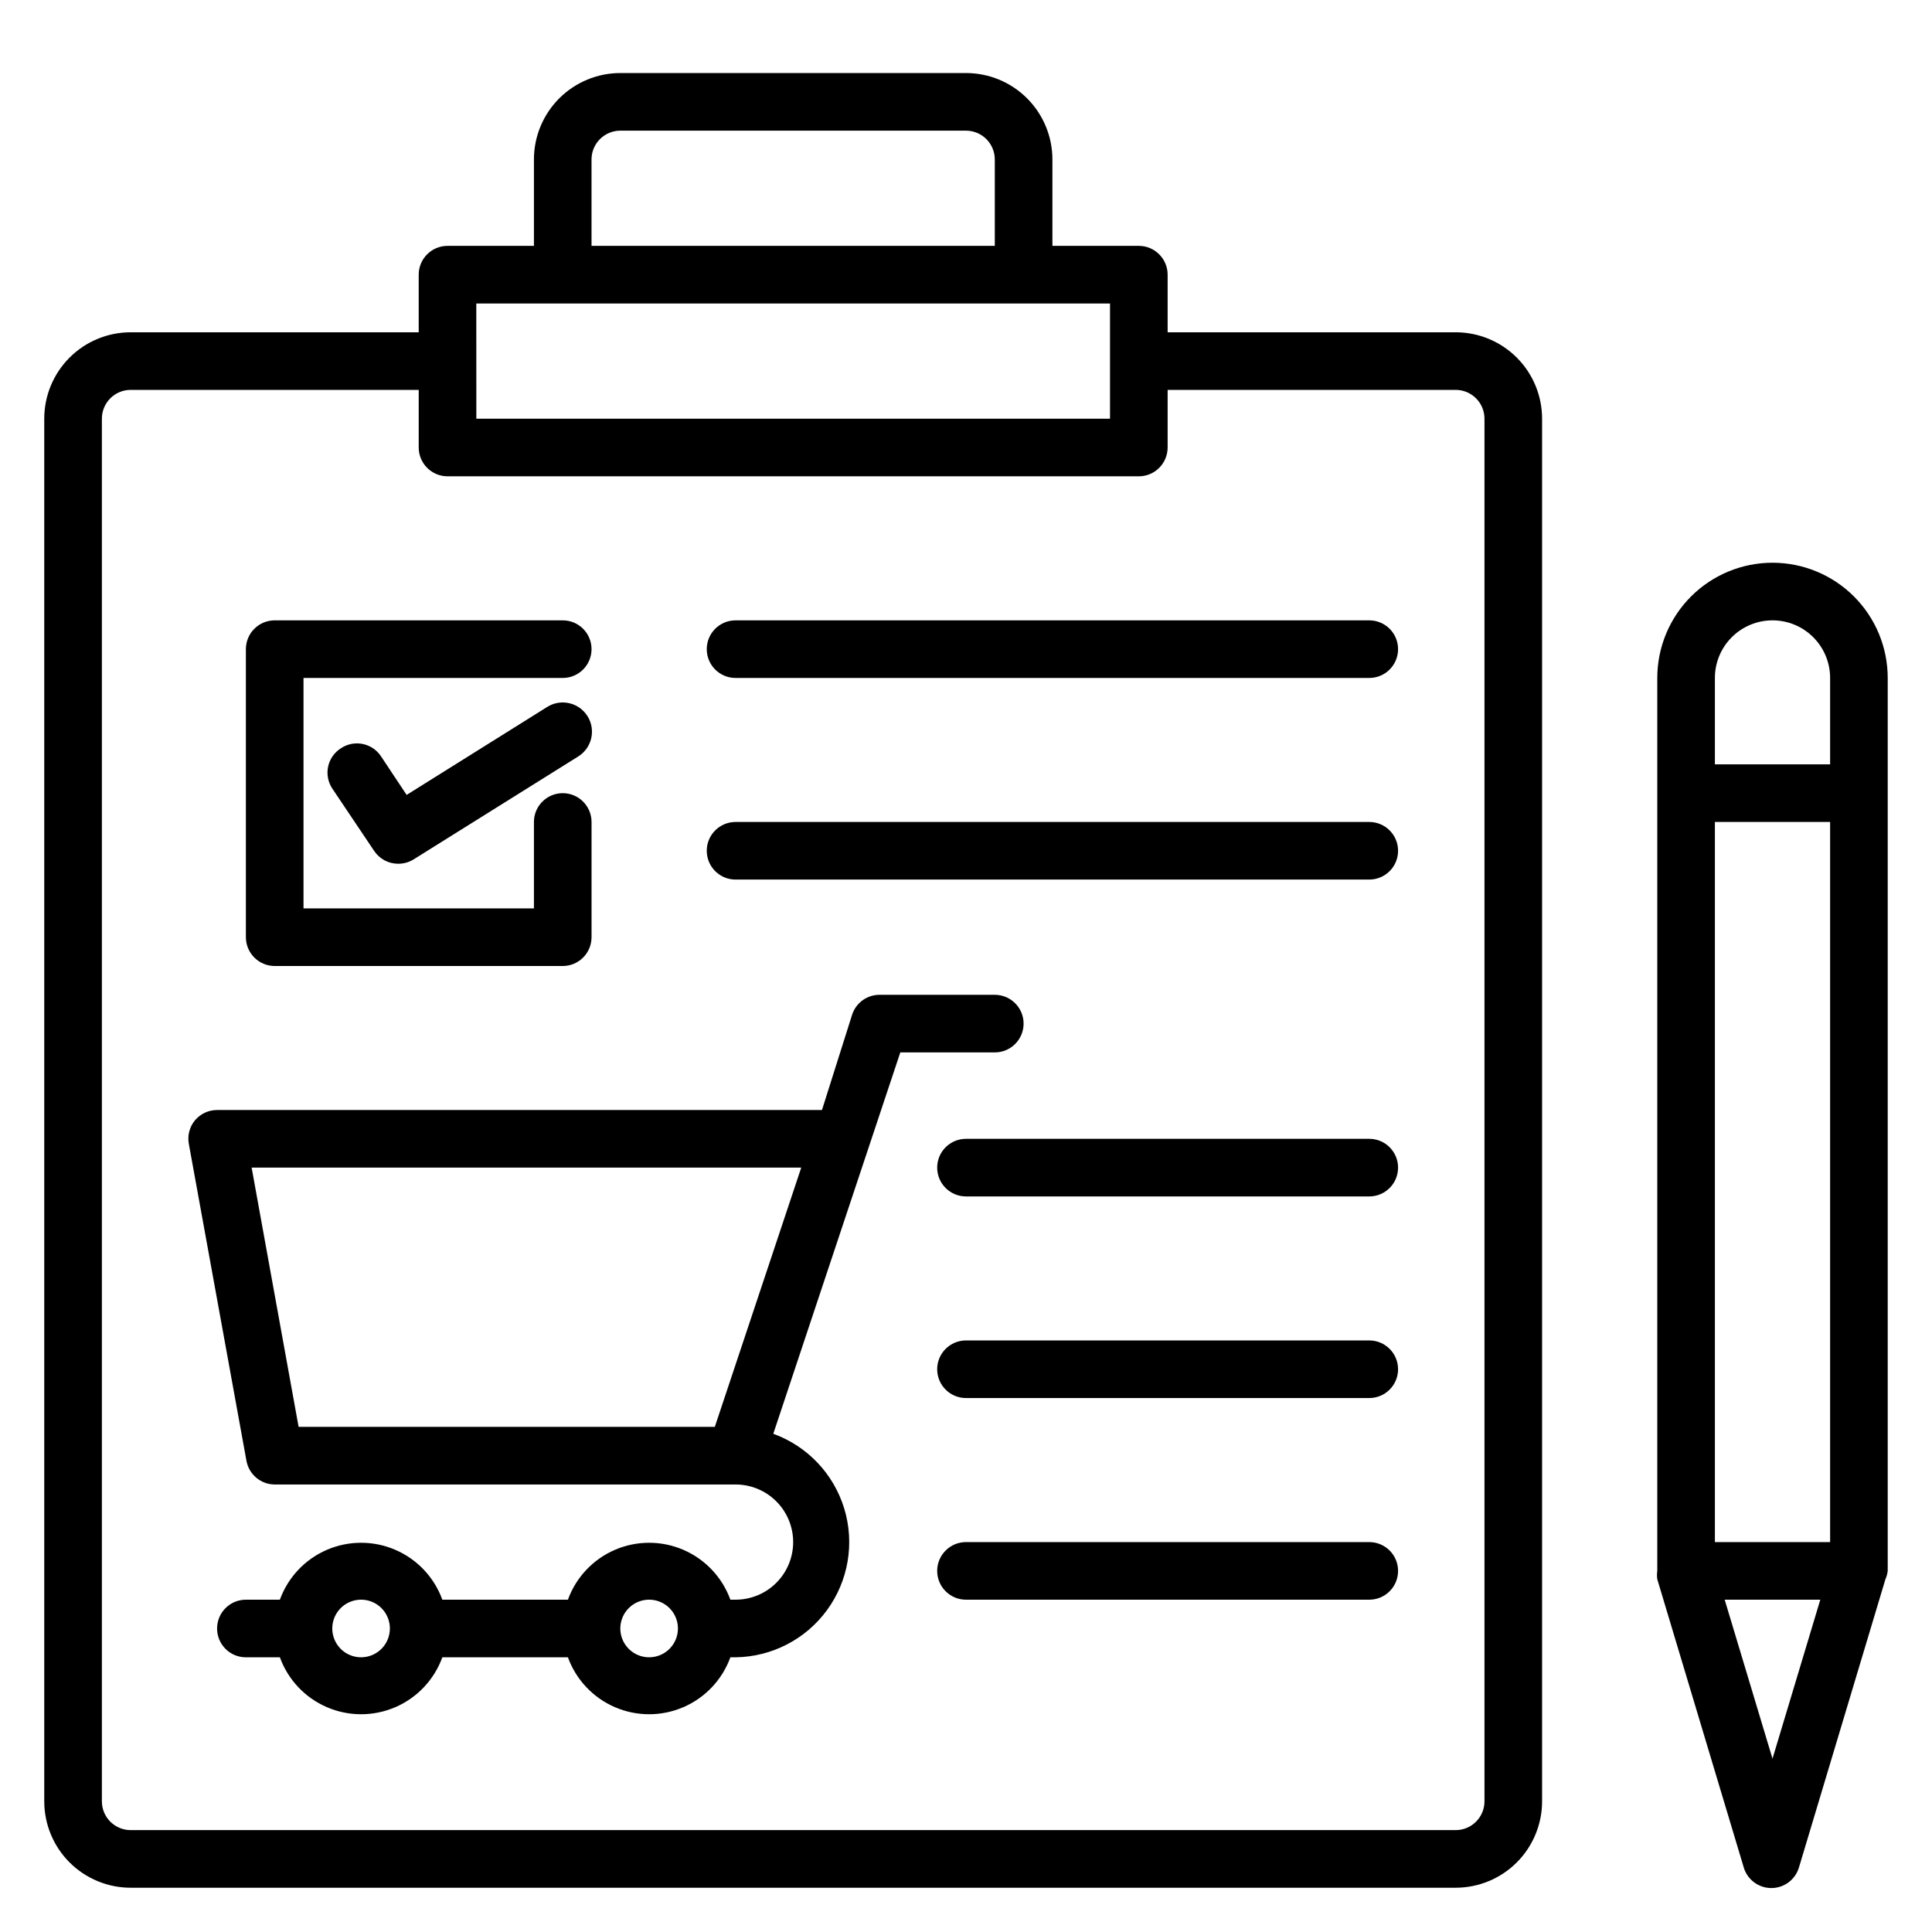
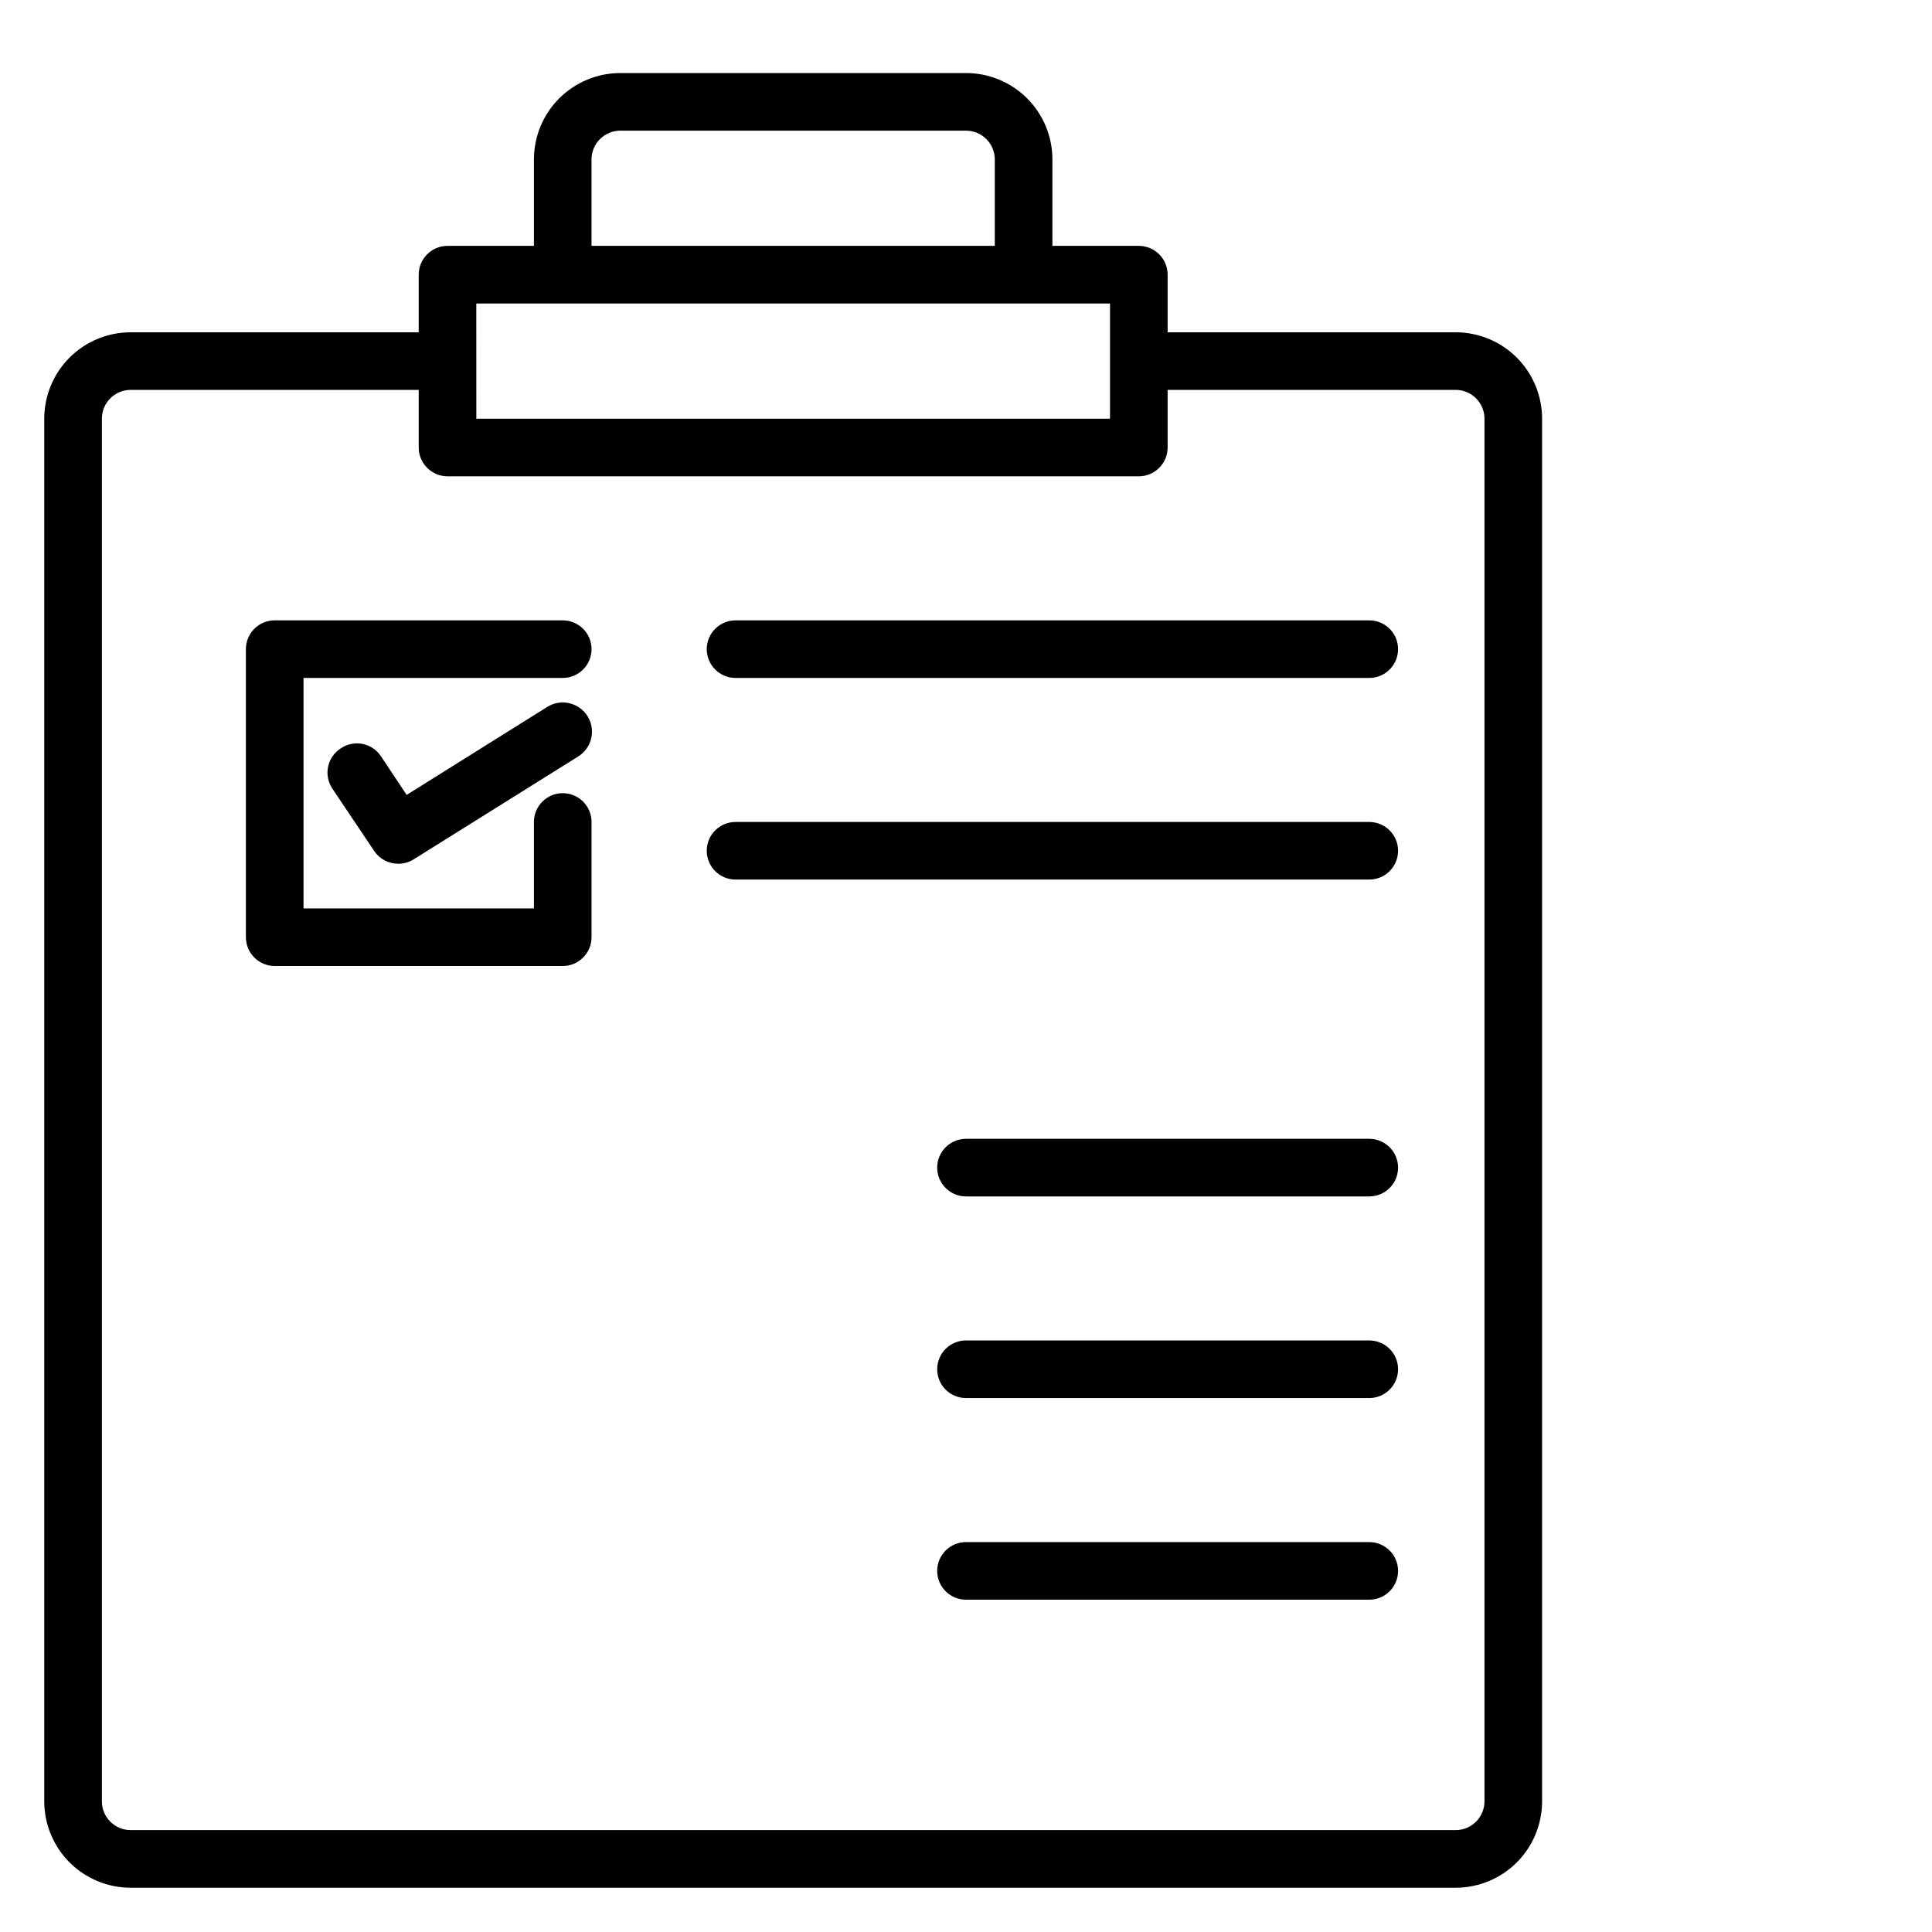
<svg xmlns="http://www.w3.org/2000/svg" fill="#000000" width="800px" height="800px" version="1.1" viewBox="144 144 512 512">
  <g>
    <path d="m529.77 232.06h-76.336v-15.266c0-2.027-0.805-3.969-2.238-5.398-1.43-1.434-3.371-2.238-5.394-2.238h-22.902v-22.898c0-6.074-2.414-11.898-6.707-16.195-4.293-4.293-10.121-6.707-16.191-6.707h-91.602c-6.074 0-11.898 2.414-16.195 6.707-4.293 4.297-6.707 10.121-6.707 16.195v22.898h-22.898c-4.219 0-7.637 3.418-7.637 7.637v15.266h-76.332c-6.074 0-11.898 2.414-16.195 6.707-4.293 4.293-6.707 10.121-6.707 16.191v366.41c0 6.07 2.414 11.898 6.707 16.191 4.297 4.293 10.121 6.707 16.195 6.707h351.14c6.07 0 11.898-2.414 16.191-6.707 4.293-4.293 6.707-10.121 6.707-16.191v-366.41c0-6.07-2.414-11.898-6.707-16.191-4.293-4.293-10.121-6.707-16.191-6.707zm-229.01-45.801c0-4.215 3.418-7.633 7.637-7.633h91.602c2.023 0 3.965 0.805 5.394 2.234 1.434 1.434 2.238 3.375 2.238 5.398v22.898h-106.87zm-30.535 38.168h167.94v30.535l-167.93-0.004zm267.18 396.94c0 2.023-0.805 3.965-2.238 5.394-1.43 1.434-3.371 2.238-5.394 2.238h-351.14c-4.219 0-7.633-3.418-7.633-7.633v-366.41c0-4.215 3.414-7.633 7.633-7.633h76.332v15.27c0 2.023 0.805 3.965 2.238 5.394 1.43 1.434 3.371 2.238 5.398 2.238h183.2c2.023 0 3.965-0.805 5.394-2.238 1.434-1.43 2.238-3.371 2.238-5.394v-15.27h76.336c2.023 0 3.965 0.805 5.394 2.238 1.434 1.43 2.238 3.371 2.238 5.394z" />
-     <path d="m613.73 293.13c-8.098 0-15.863 3.219-21.59 8.945-5.727 5.727-8.941 13.492-8.941 21.59v236.64c-0.109 0.734-0.109 1.48 0 2.215l22.902 76.336h-0.004c0.949 3.254 3.938 5.496 7.328 5.496 3.394 0 6.379-2.242 7.328-5.496l22.902-76.336c0.312-0.703 0.52-1.449 0.609-2.215v-236.64c0-8.098-3.215-15.863-8.941-21.59-5.727-5.727-13.496-8.945-21.594-8.945zm0 15.266v0.004c4.051 0 7.934 1.605 10.797 4.469 2.863 2.863 4.473 6.746 4.473 10.797v22.902l-30.535-0.004v-22.898c0-4.051 1.609-7.934 4.473-10.797 2.863-2.863 6.746-4.469 10.793-4.469zm-15.266 244.27v-190.84h30.535v190.84zm15.266 57.402-12.672-42.137h25.344z" />
-     <path d="m407.63 422.9c4.215 0 7.633-3.418 7.633-7.633s-3.418-7.633-7.633-7.633h-30.535c-3.281-0.008-6.203 2.082-7.25 5.191l-8.016 25.34h-160.3c-2.269 0-4.426 1.004-5.879 2.75-1.434 1.746-2.019 4.039-1.602 6.258l15.266 83.969c0.664 3.617 3.809 6.246 7.484 6.262h122.13c4.051 0 7.934 1.605 10.797 4.469 2.863 2.863 4.473 6.746 4.473 10.797s-1.609 7.934-4.473 10.797c-2.863 2.863-6.746 4.469-10.797 4.469h-1.375 0.004c-2.156-5.93-6.66-10.711-12.453-13.211s-12.359-2.5-18.152 0-10.297 7.281-12.449 13.211h-33.281c-2.152-5.93-6.656-10.711-12.449-13.211-5.793-2.5-12.363-2.5-18.156 0-5.793 2.5-10.297 7.281-12.449 13.211h-9.008c-4.215 0-7.633 3.418-7.633 7.637 0 4.215 3.418 7.633 7.633 7.633h9.008c2.152 5.93 6.656 10.711 12.449 13.211 5.793 2.5 12.363 2.5 18.156 0 5.793-2.5 10.297-7.281 12.449-13.211h33.281c2.152 5.93 6.656 10.711 12.449 13.211s12.359 2.5 18.152 0 10.297-7.281 12.453-13.211h1.371c9.605-0.129 18.59-4.769 24.254-12.527 5.66-7.758 7.344-17.73 4.543-26.914-2.805-9.188-9.766-16.52-18.797-19.797l33.664-101.07zm-167.94 160.3c-3.086 0-5.871-1.859-7.051-4.715-1.184-2.852-0.531-6.133 1.652-8.316s5.469-2.836 8.32-1.656c2.852 1.184 4.711 3.965 4.711 7.055 0 2.023-0.805 3.965-2.234 5.394-1.434 1.434-3.375 2.238-5.398 2.238zm76.336 0c-3.09 0-5.871-1.859-7.055-4.715-1.18-2.852-0.527-6.133 1.656-8.316 2.184-2.184 5.465-2.836 8.32-1.656 2.852 1.184 4.711 3.965 4.711 7.055 0 2.023-0.805 3.965-2.234 5.394-1.434 1.434-3.375 2.238-5.398 2.238zm-105.34-129.77h145.65l-22.902 68.703-110.3-0.004z" />
    <path d="m506.87 308.4h-167.94c-4.215 0-7.633 3.414-7.633 7.633 0 4.215 3.418 7.633 7.633 7.633h167.94c4.215 0 7.633-3.418 7.633-7.633 0-4.219-3.418-7.633-7.633-7.633z" />
    <path d="m506.87 361.83h-167.94c-4.215 0-7.633 3.418-7.633 7.633s3.418 7.633 7.633 7.633h167.94c4.215 0 7.633-3.418 7.633-7.633s-3.418-7.633-7.633-7.633z" />
    <path d="m506.87 445.8h-106.87c-4.219 0-7.637 3.418-7.637 7.633s3.418 7.633 7.637 7.633h106.87c4.215 0 7.633-3.418 7.633-7.633s-3.418-7.633-7.633-7.633z" />
    <path d="m506.87 499.23h-106.87c-4.219 0-7.637 3.418-7.637 7.633 0 4.215 3.418 7.633 7.637 7.633h106.87c4.215 0 7.633-3.418 7.633-7.633 0-4.215-3.418-7.633-7.633-7.633z" />
    <path d="m506.87 552.67h-106.87c-4.219 0-7.637 3.418-7.637 7.633 0 4.215 3.418 7.633 7.637 7.633h106.87c4.215 0 7.633-3.418 7.633-7.633 0-4.215-3.418-7.633-7.633-7.633z" />
    <path d="m216.8 400h76.332c2.027 0 3.969-0.805 5.398-2.238 1.434-1.43 2.234-3.371 2.234-5.398v-30.531c0-4.215-3.418-7.633-7.633-7.633s-7.633 3.418-7.633 7.633v22.902l-61.066-0.004v-61.066h68.703-0.004c4.215 0 7.633-3.418 7.633-7.633 0-4.219-3.418-7.633-7.633-7.633h-76.332c-4.219 0-7.637 3.414-7.637 7.633v76.332c0 2.027 0.805 3.969 2.238 5.398 1.43 1.434 3.371 2.238 5.398 2.238z" />
    <path d="m289.09 331.3-37.328 23.359-6.793-10.23h-0.004c-1.117-1.695-2.867-2.871-4.859-3.273-1.992-0.402-4.062 0.008-5.75 1.137-1.742 1.098-2.965 2.848-3.398 4.859-0.43 2.012-0.031 4.113 1.109 5.828l11.066 16.488c1.422 2.156 3.832 3.449 6.414 3.434 1.43 0.004 2.832-0.391 4.047-1.145l43.586-27.25c3.648-2.234 4.793-7.004 2.559-10.648-2.234-3.648-7.004-4.793-10.648-2.559z" />
  </g>
</svg>